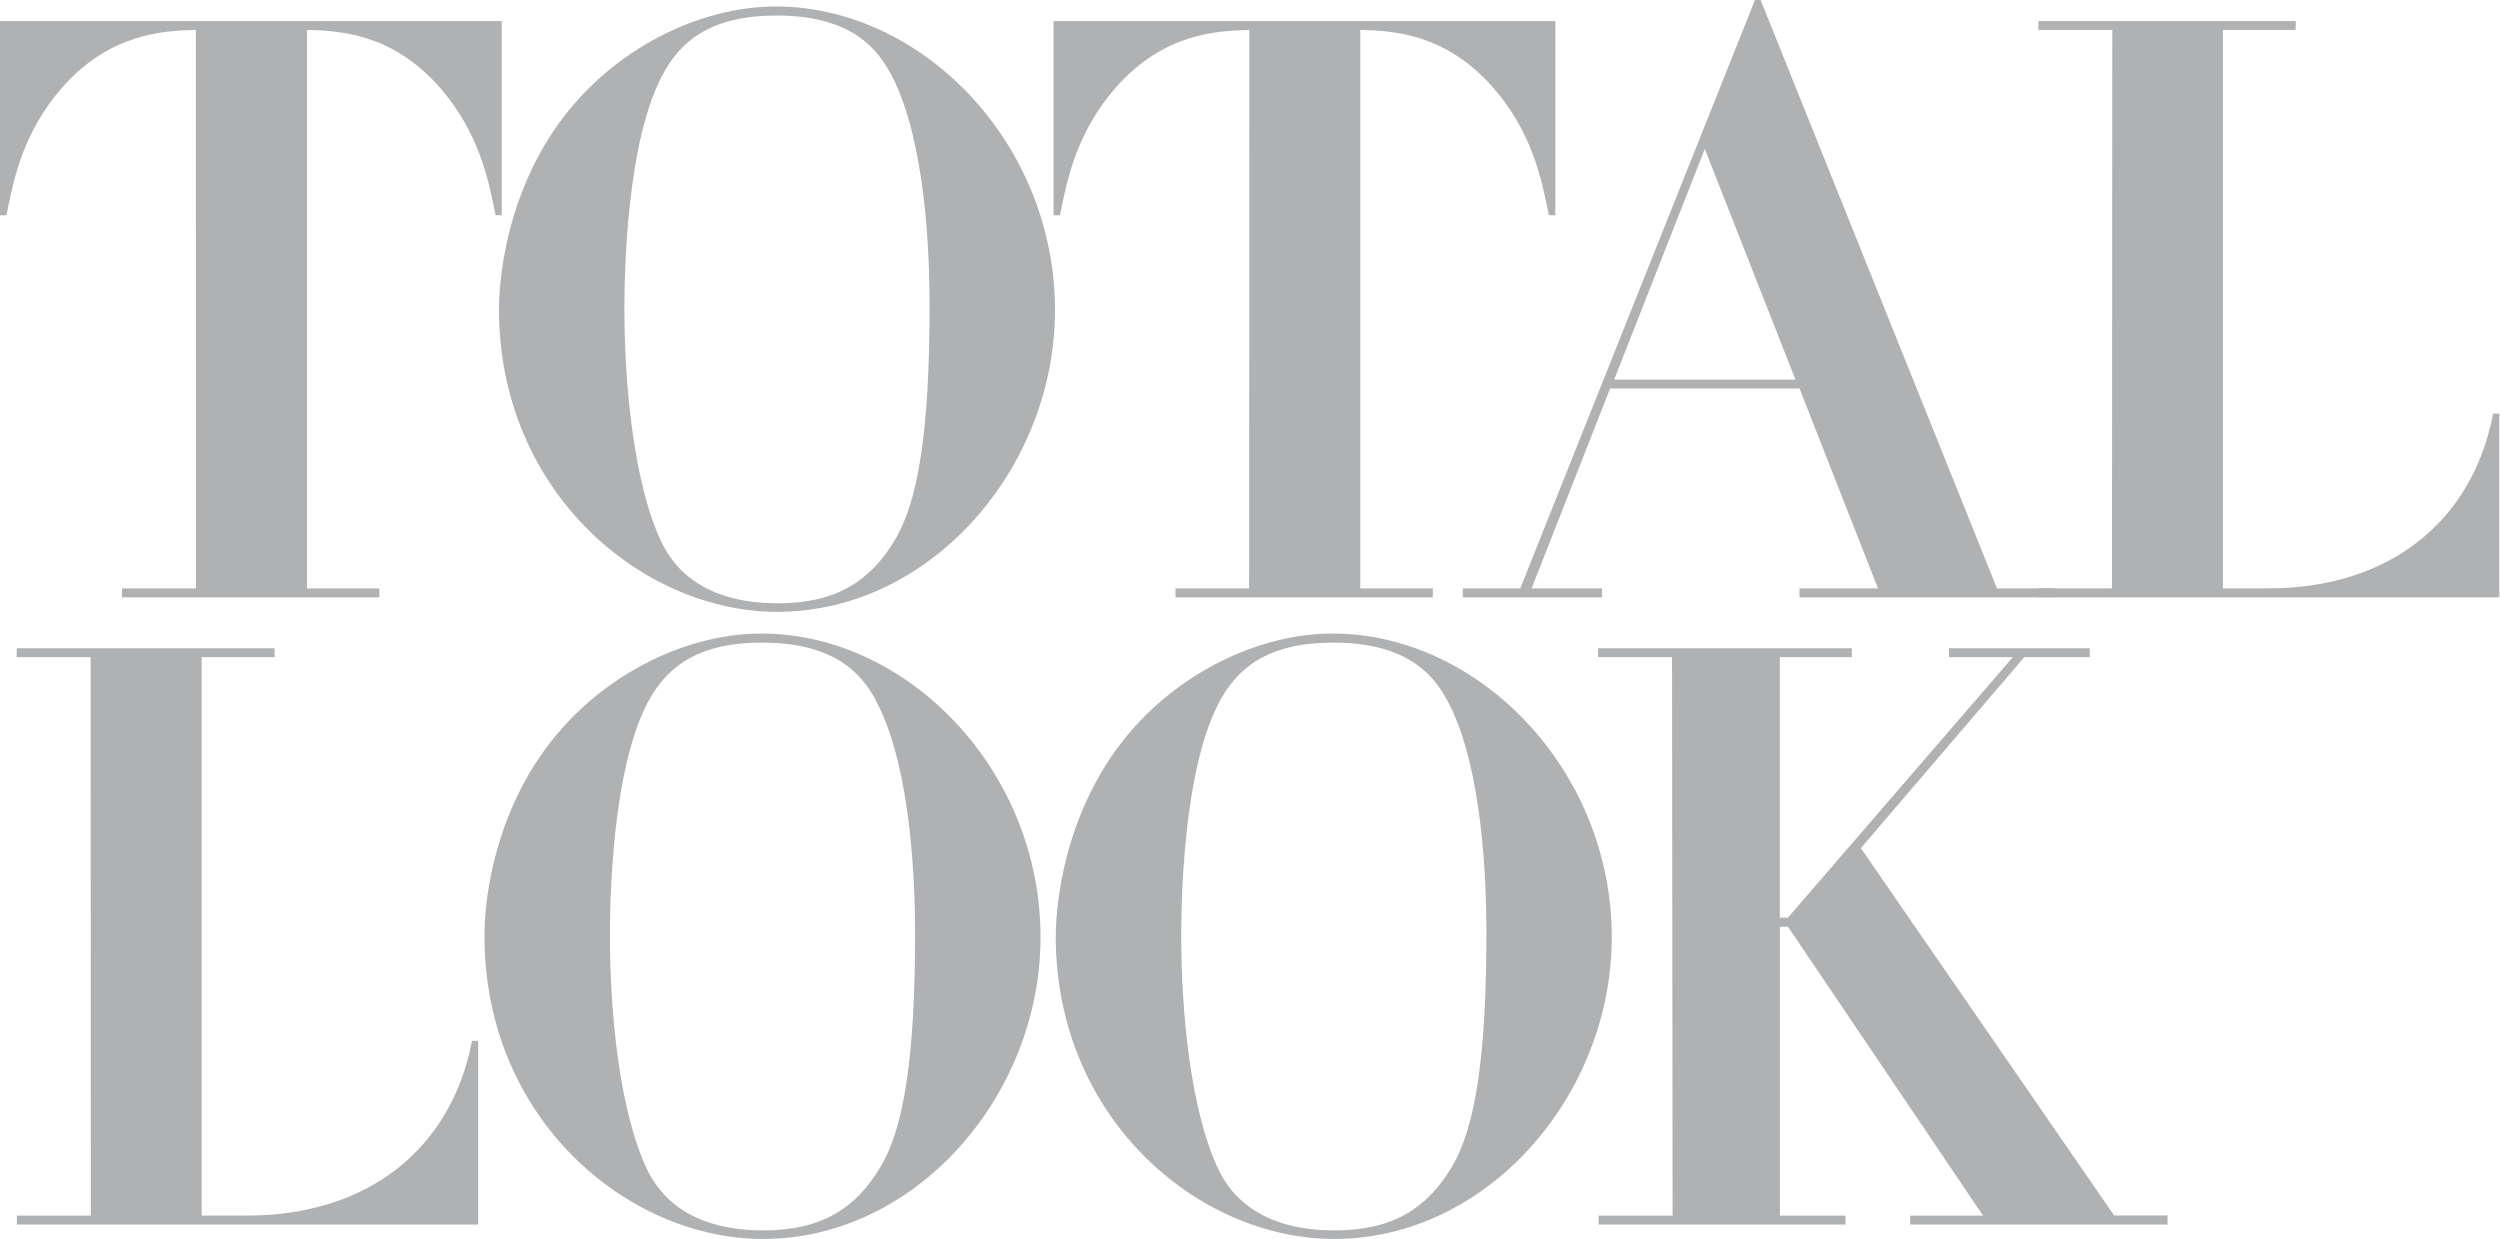
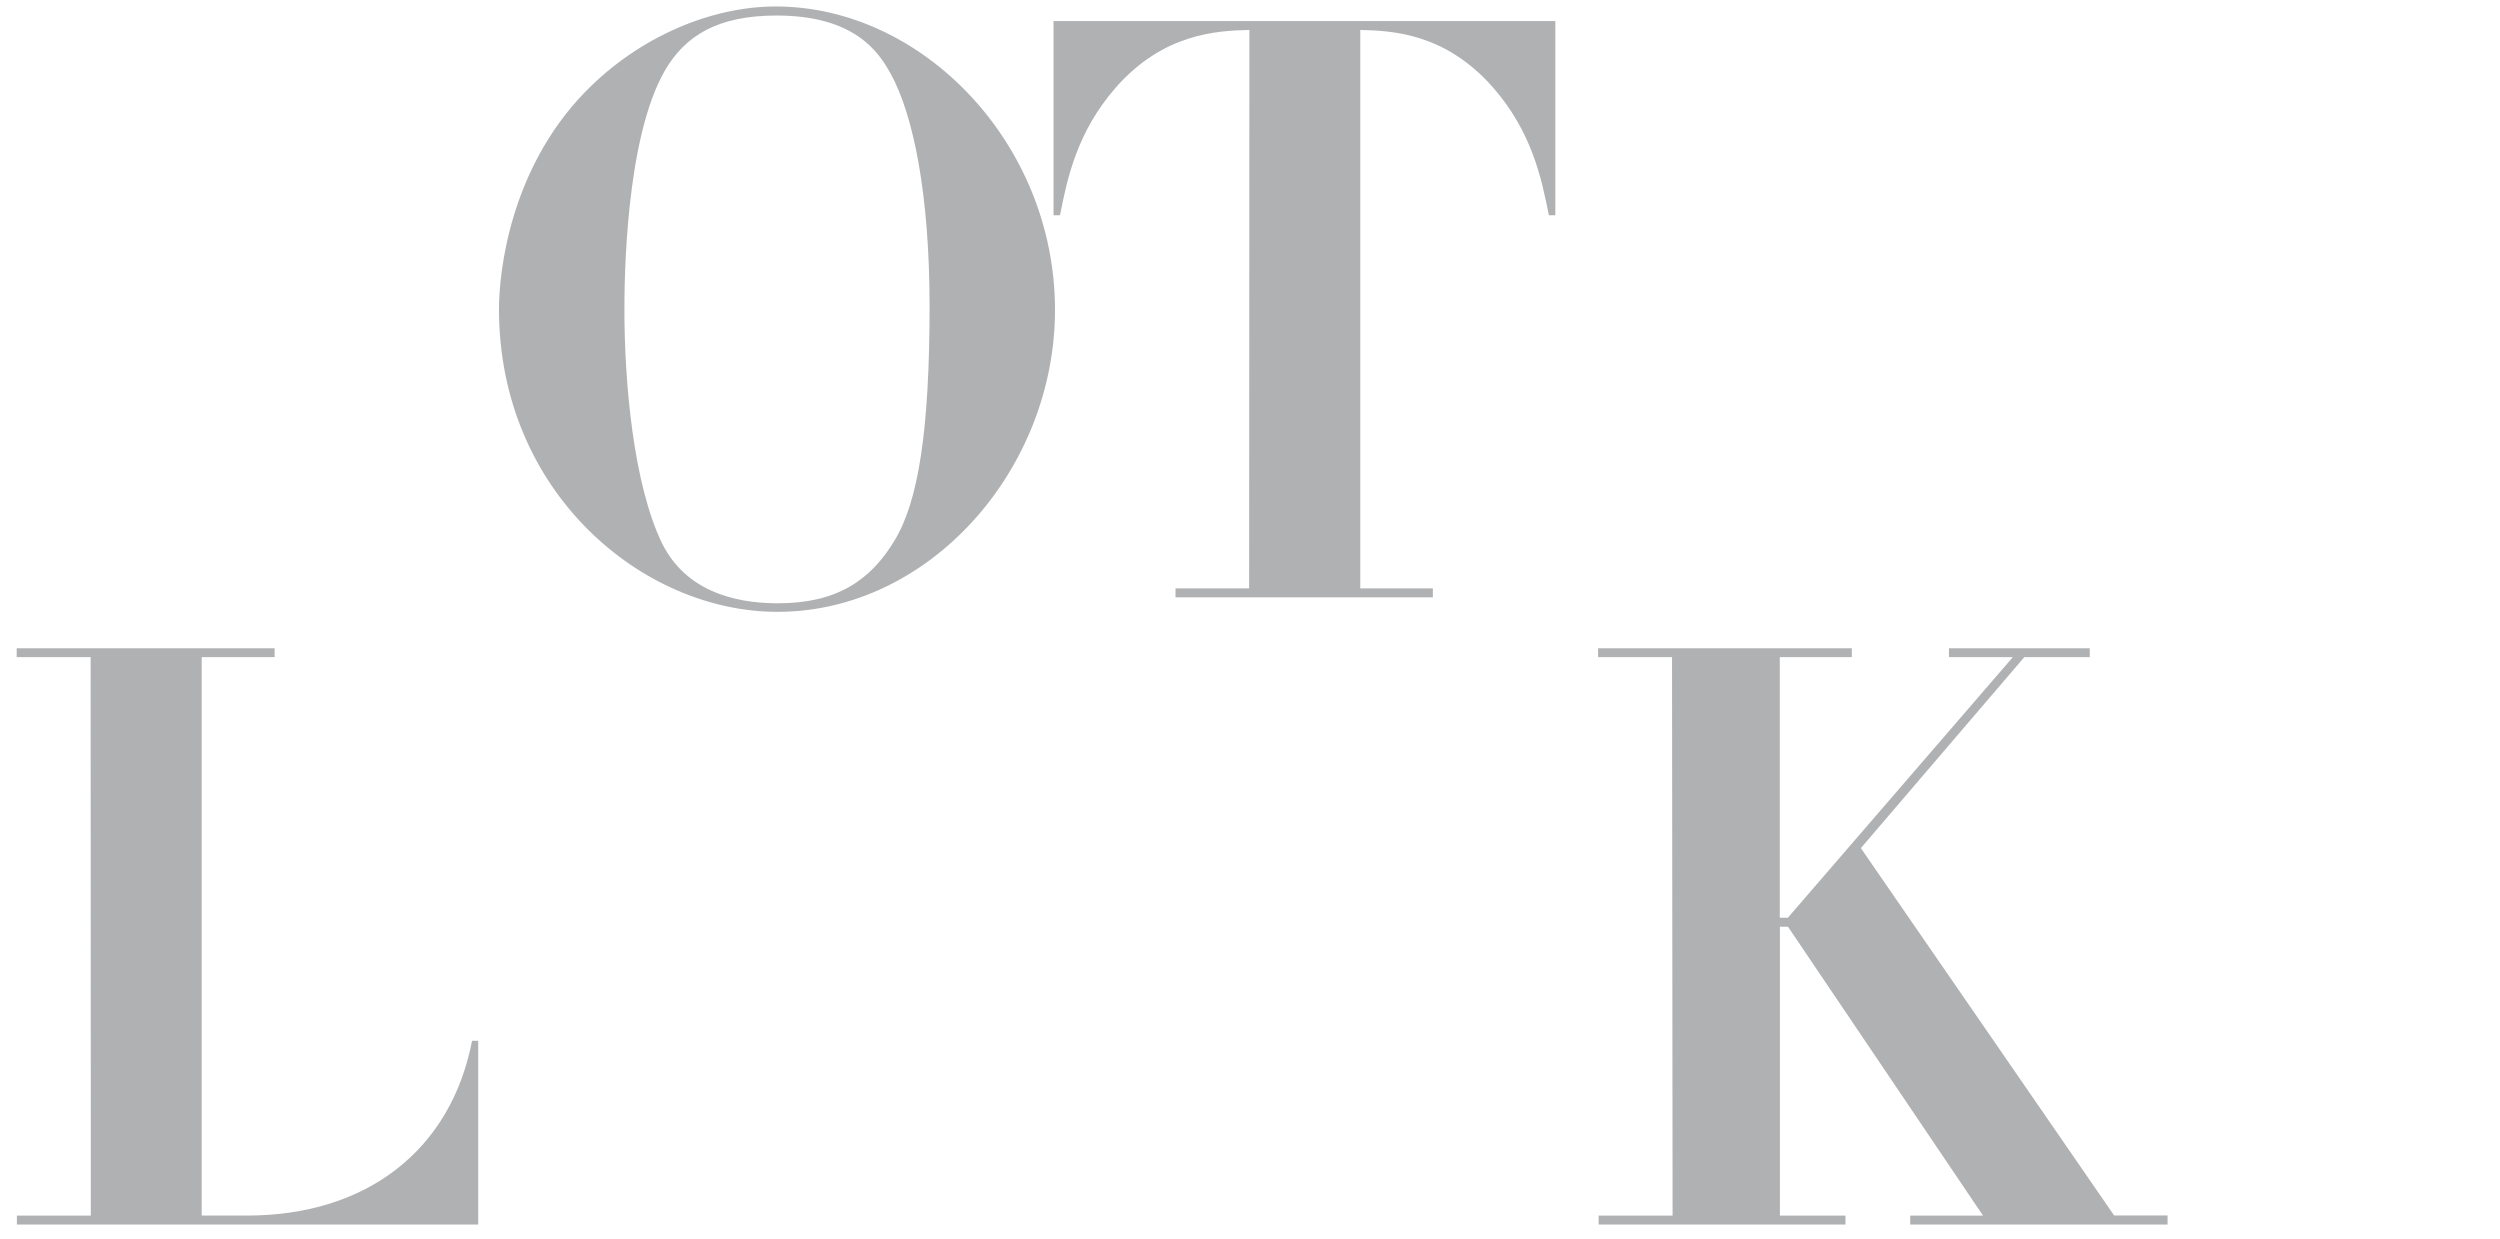
<svg xmlns="http://www.w3.org/2000/svg" id="Layer_1" data-name="Layer 1" viewBox="0 0 405.78 201.11">
  <defs>
    <style>.cls-1{fill:#b0b1b3;}</style>
  </defs>
-   <path class="cls-1" d="M-2275.78,4561.1c-5.26.13-13.93.53-21.68,9.33-6.31,7.22-7.88,14.71-9.06,20.75h-1.05v-31.52h81.44v31.52h-1c-1.18-6-2.76-13.53-9.06-20.75-7.76-8.8-16.29-9.2-21.55-9.33v90.64H-2246v1.45h-41.77v-1.45h12Z" transform="translate(2307.57 -4556.24)" />
  <path class="cls-1" d="M-2212.65,4571.22c8.93-9.2,20.75-13.93,31-13.93,23.78,0,45.32,22.2,45.32,49.26,0,25.75-20.23,49-45.06,49-21.94,0-45.19-19.44-45.19-49.13C-2226.58,4600.25-2224.74,4583.7-2212.65,4571.22Zm49.65-3c-2-3.68-6-9.46-18.52-9.46-9.59,0-14.84,3.28-18.13,8.93-6.43,11.16-6.57,34.15-6.57,38.88,0,11.69,1.45,28.38,6.18,38,4.46,8.8,14.05,9.59,18.78,9.59,9.46,0,15-3.68,18.92-10.25,3.81-6.31,5.65-17.73,5.65-38C-2156.69,4587.77-2159.32,4574.89-2163,4568.2Z" transform="translate(2307.57 -4556.24)" />
  <path class="cls-1" d="M-2104.78,4561.1c-5.25.13-13.92.53-21.67,9.33-6.31,7.22-7.88,14.71-9.07,20.75h-1.05v-31.52h81.45v31.52h-1.05c-1.19-6-2.76-13.53-9.07-20.75-7.75-8.8-16.29-9.2-21.54-9.33v90.64H-2075v1.45h-41.77v-1.45h11.95Z" transform="translate(2307.57 -4556.24)" />
-   <path class="cls-1" d="M-2022.72,4556.24h.92l38.36,95.5h9.33v1.45h-41.38v-1.45h12.74l-12.74-32.45h-30.74l-12.74,32.45h11.43v1.45h-22.6v-1.45h9.33Zm6.57,61.61-14.71-37.44-14.71,37.44Z" transform="translate(2307.57 -4556.24)" />
-   <path class="cls-1" d="M-1964.72,4561.1h-12v-1.44h41.77v1.44h-11.82v90.64h7.35c19.44,0,33.11-10.64,36.52-28.37h1v29.82h-74.87v-1.45h12Z" transform="translate(2307.57 -4556.24)" />
  <path class="cls-1" d="M-2292.86,4662.9h-12v-1.44H-2263v1.44h-11.83v90.64h7.36c19.44,0,33.1-10.64,36.52-28.37h1V4755h-74.88v-1.45h12Z" transform="translate(2307.57 -4556.24)" />
-   <path class="cls-1" d="M-2215,4673c8.93-9.2,20.75-13.93,31-13.93,23.77,0,45.32,22.2,45.32,49.27,0,25.74-20.23,49-45.06,49-21.94,0-45.19-19.44-45.19-49.13C-2229,4702.05-2227.13,4685.5-2215,4673Zm49.65-3c-2-3.68-6-9.46-18.52-9.46-9.59,0-14.84,3.28-18.13,8.93-6.44,11.17-6.57,34.16-6.57,38.89,0,11.69,1.45,28.37,6.18,38,4.46,8.8,14,9.59,18.78,9.59,9.46,0,15-3.68,18.92-10.25,3.81-6.3,5.65-17.73,5.65-38C-2159.08,4689.57-2161.71,4676.7-2165.39,4670Z" transform="translate(2307.57 -4556.24)" />
-   <path class="cls-1" d="M-2122.28,4673c8.94-9.2,20.76-13.93,31-13.93,23.77,0,45.32,22.2,45.32,49.27,0,25.74-20.23,49-45.06,49-21.94,0-45.19-19.44-45.19-49.13C-2136.2,4702.05-2134.36,4685.5-2122.28,4673Zm49.66-3c-2-3.68-6-9.46-18.52-9.46-9.59,0-14.85,3.28-18.13,8.93-6.44,11.17-6.57,34.16-6.57,38.89,0,11.69,1.45,28.37,6.18,38,4.46,8.8,14,9.59,18.78,9.59,9.46,0,15-3.68,18.92-10.25,3.81-6.3,5.65-17.73,5.65-38C-2066.31,4689.57-2068.94,4676.7-2072.62,4670Z" transform="translate(2307.57 -4556.24)" />
  <path class="cls-1" d="M-2036.18,4662.9h-12v-1.44H-2007v1.44h-11.69v42.3h1.31l36.52-42.3h-10.37v-1.44h22.85v1.44H-1979l-26.53,31,41.11,59.63h8.67V4755h-41.77v-1.45h11.82l-31.66-46.89h-1.31v46.89h10.64V4755h-40.06v-1.45h12Z" transform="translate(2307.57 -4556.24)" />
</svg>